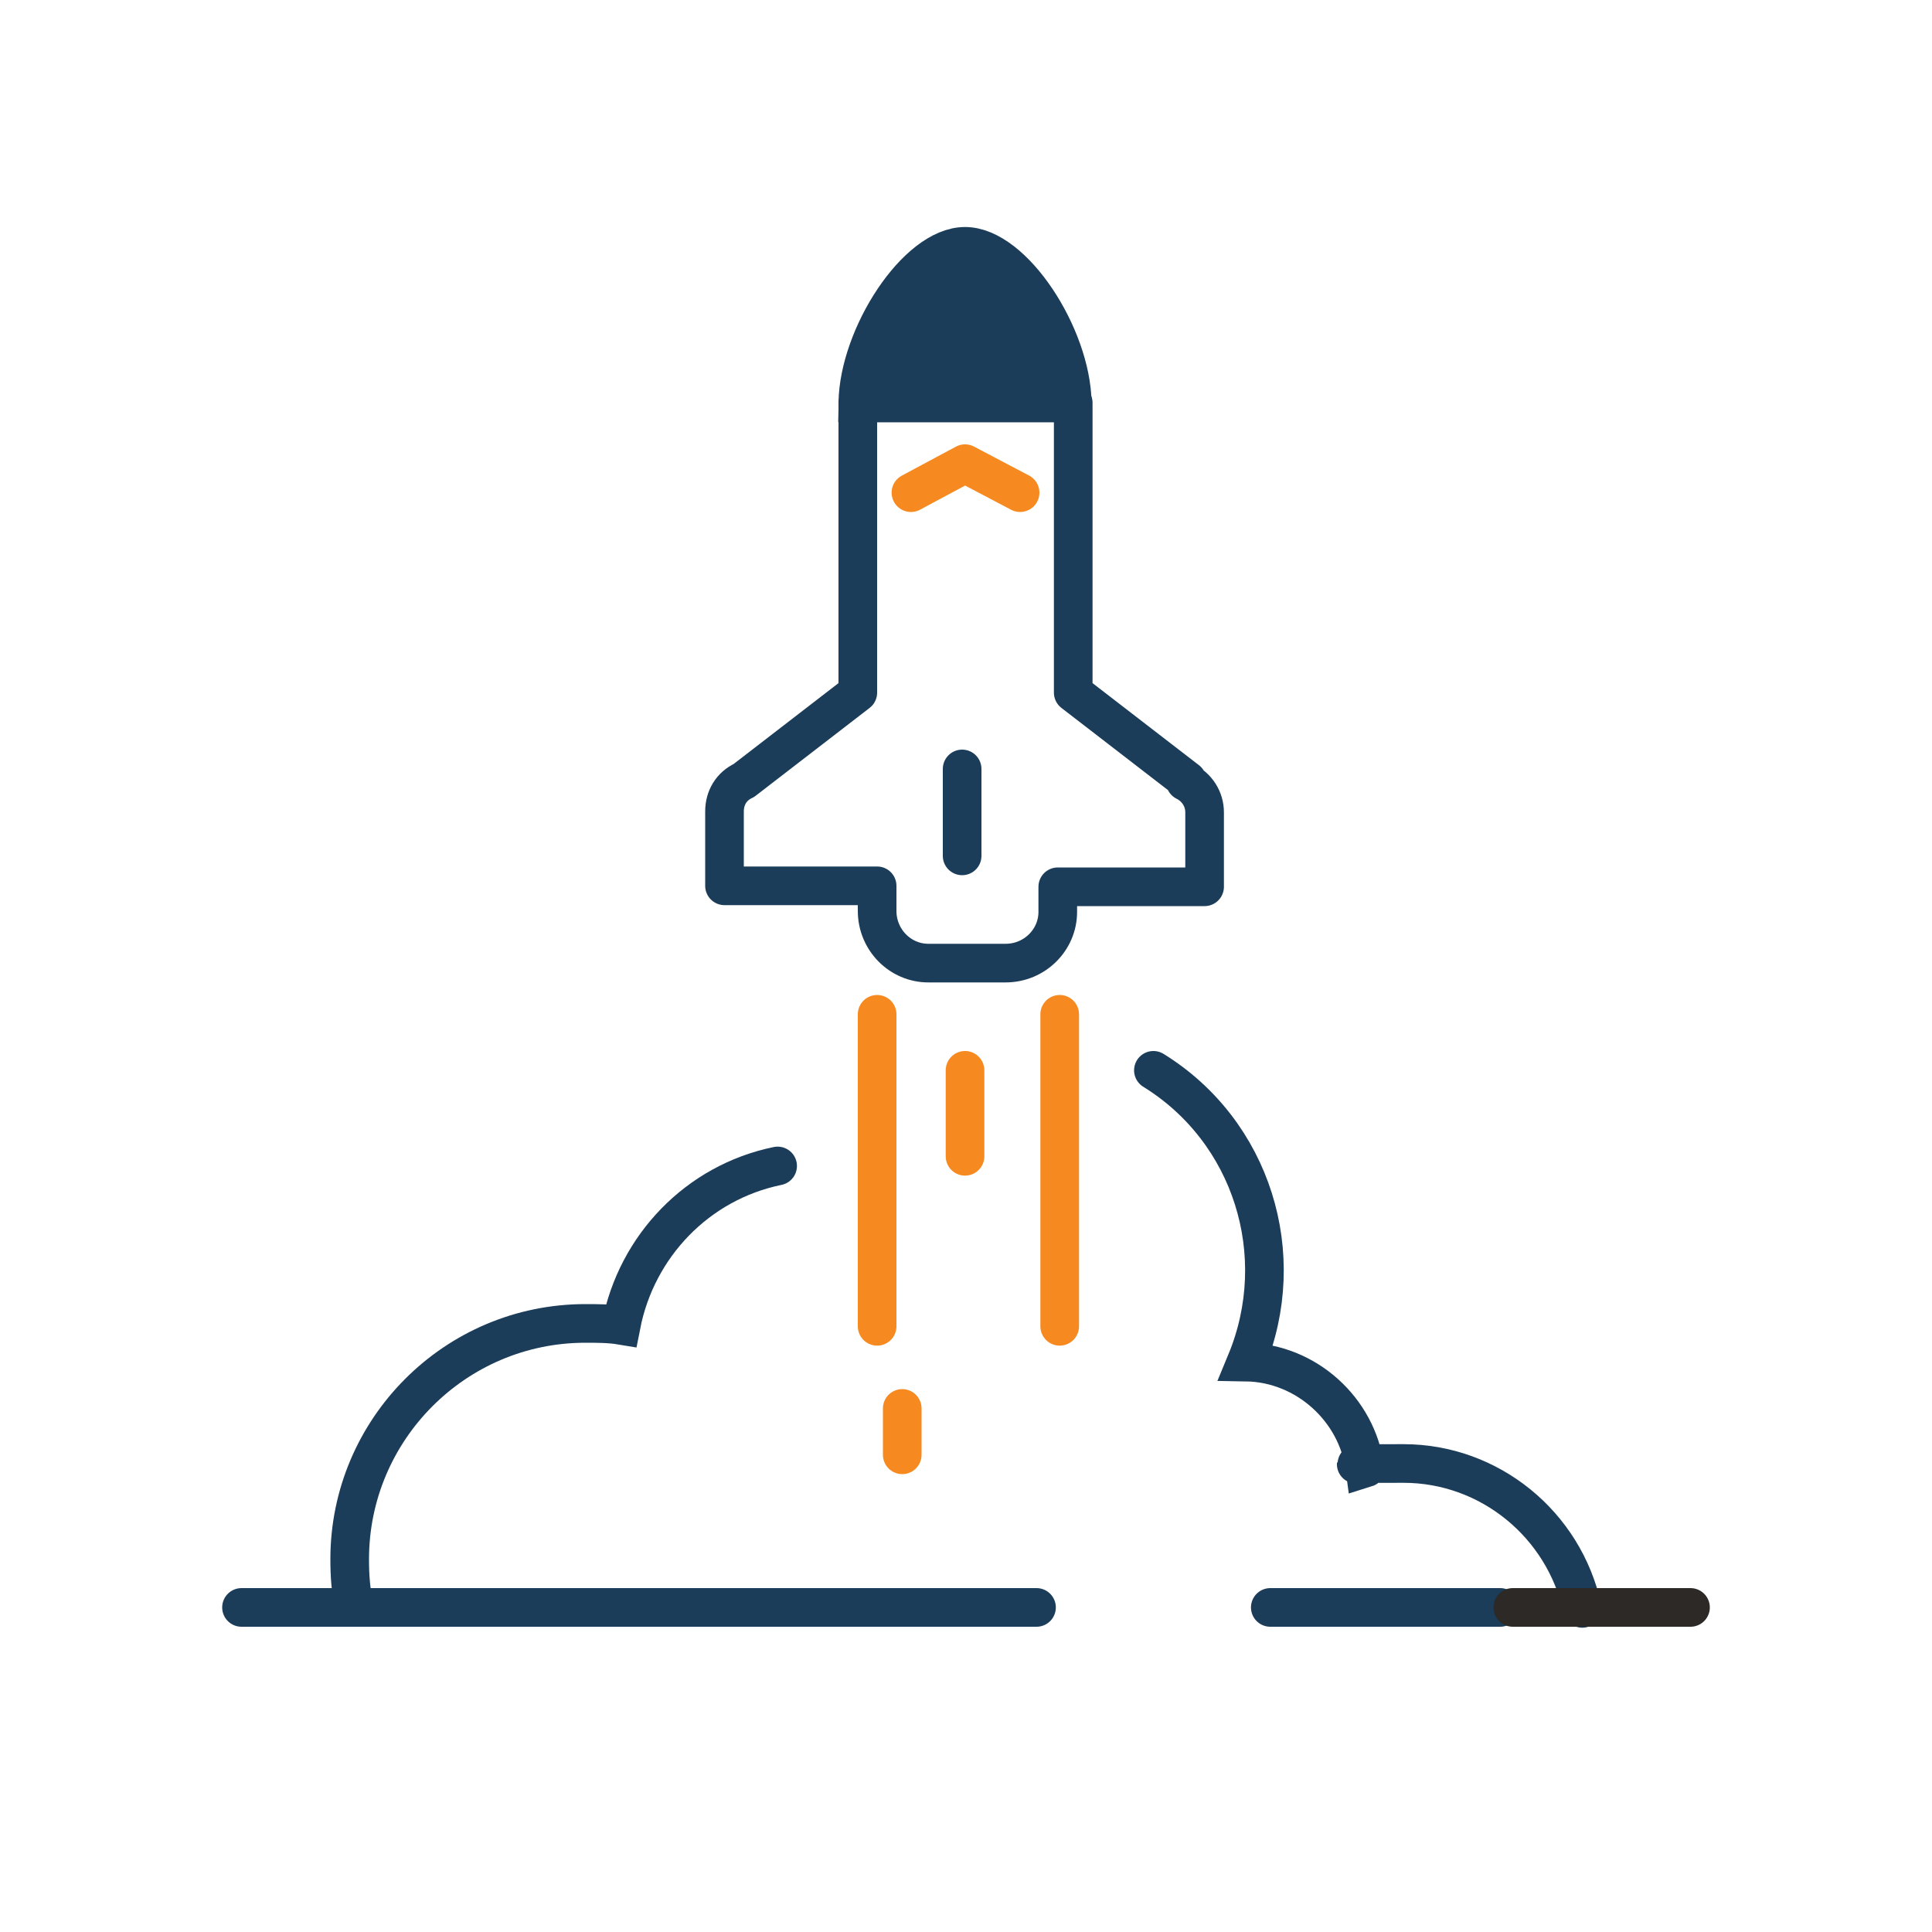
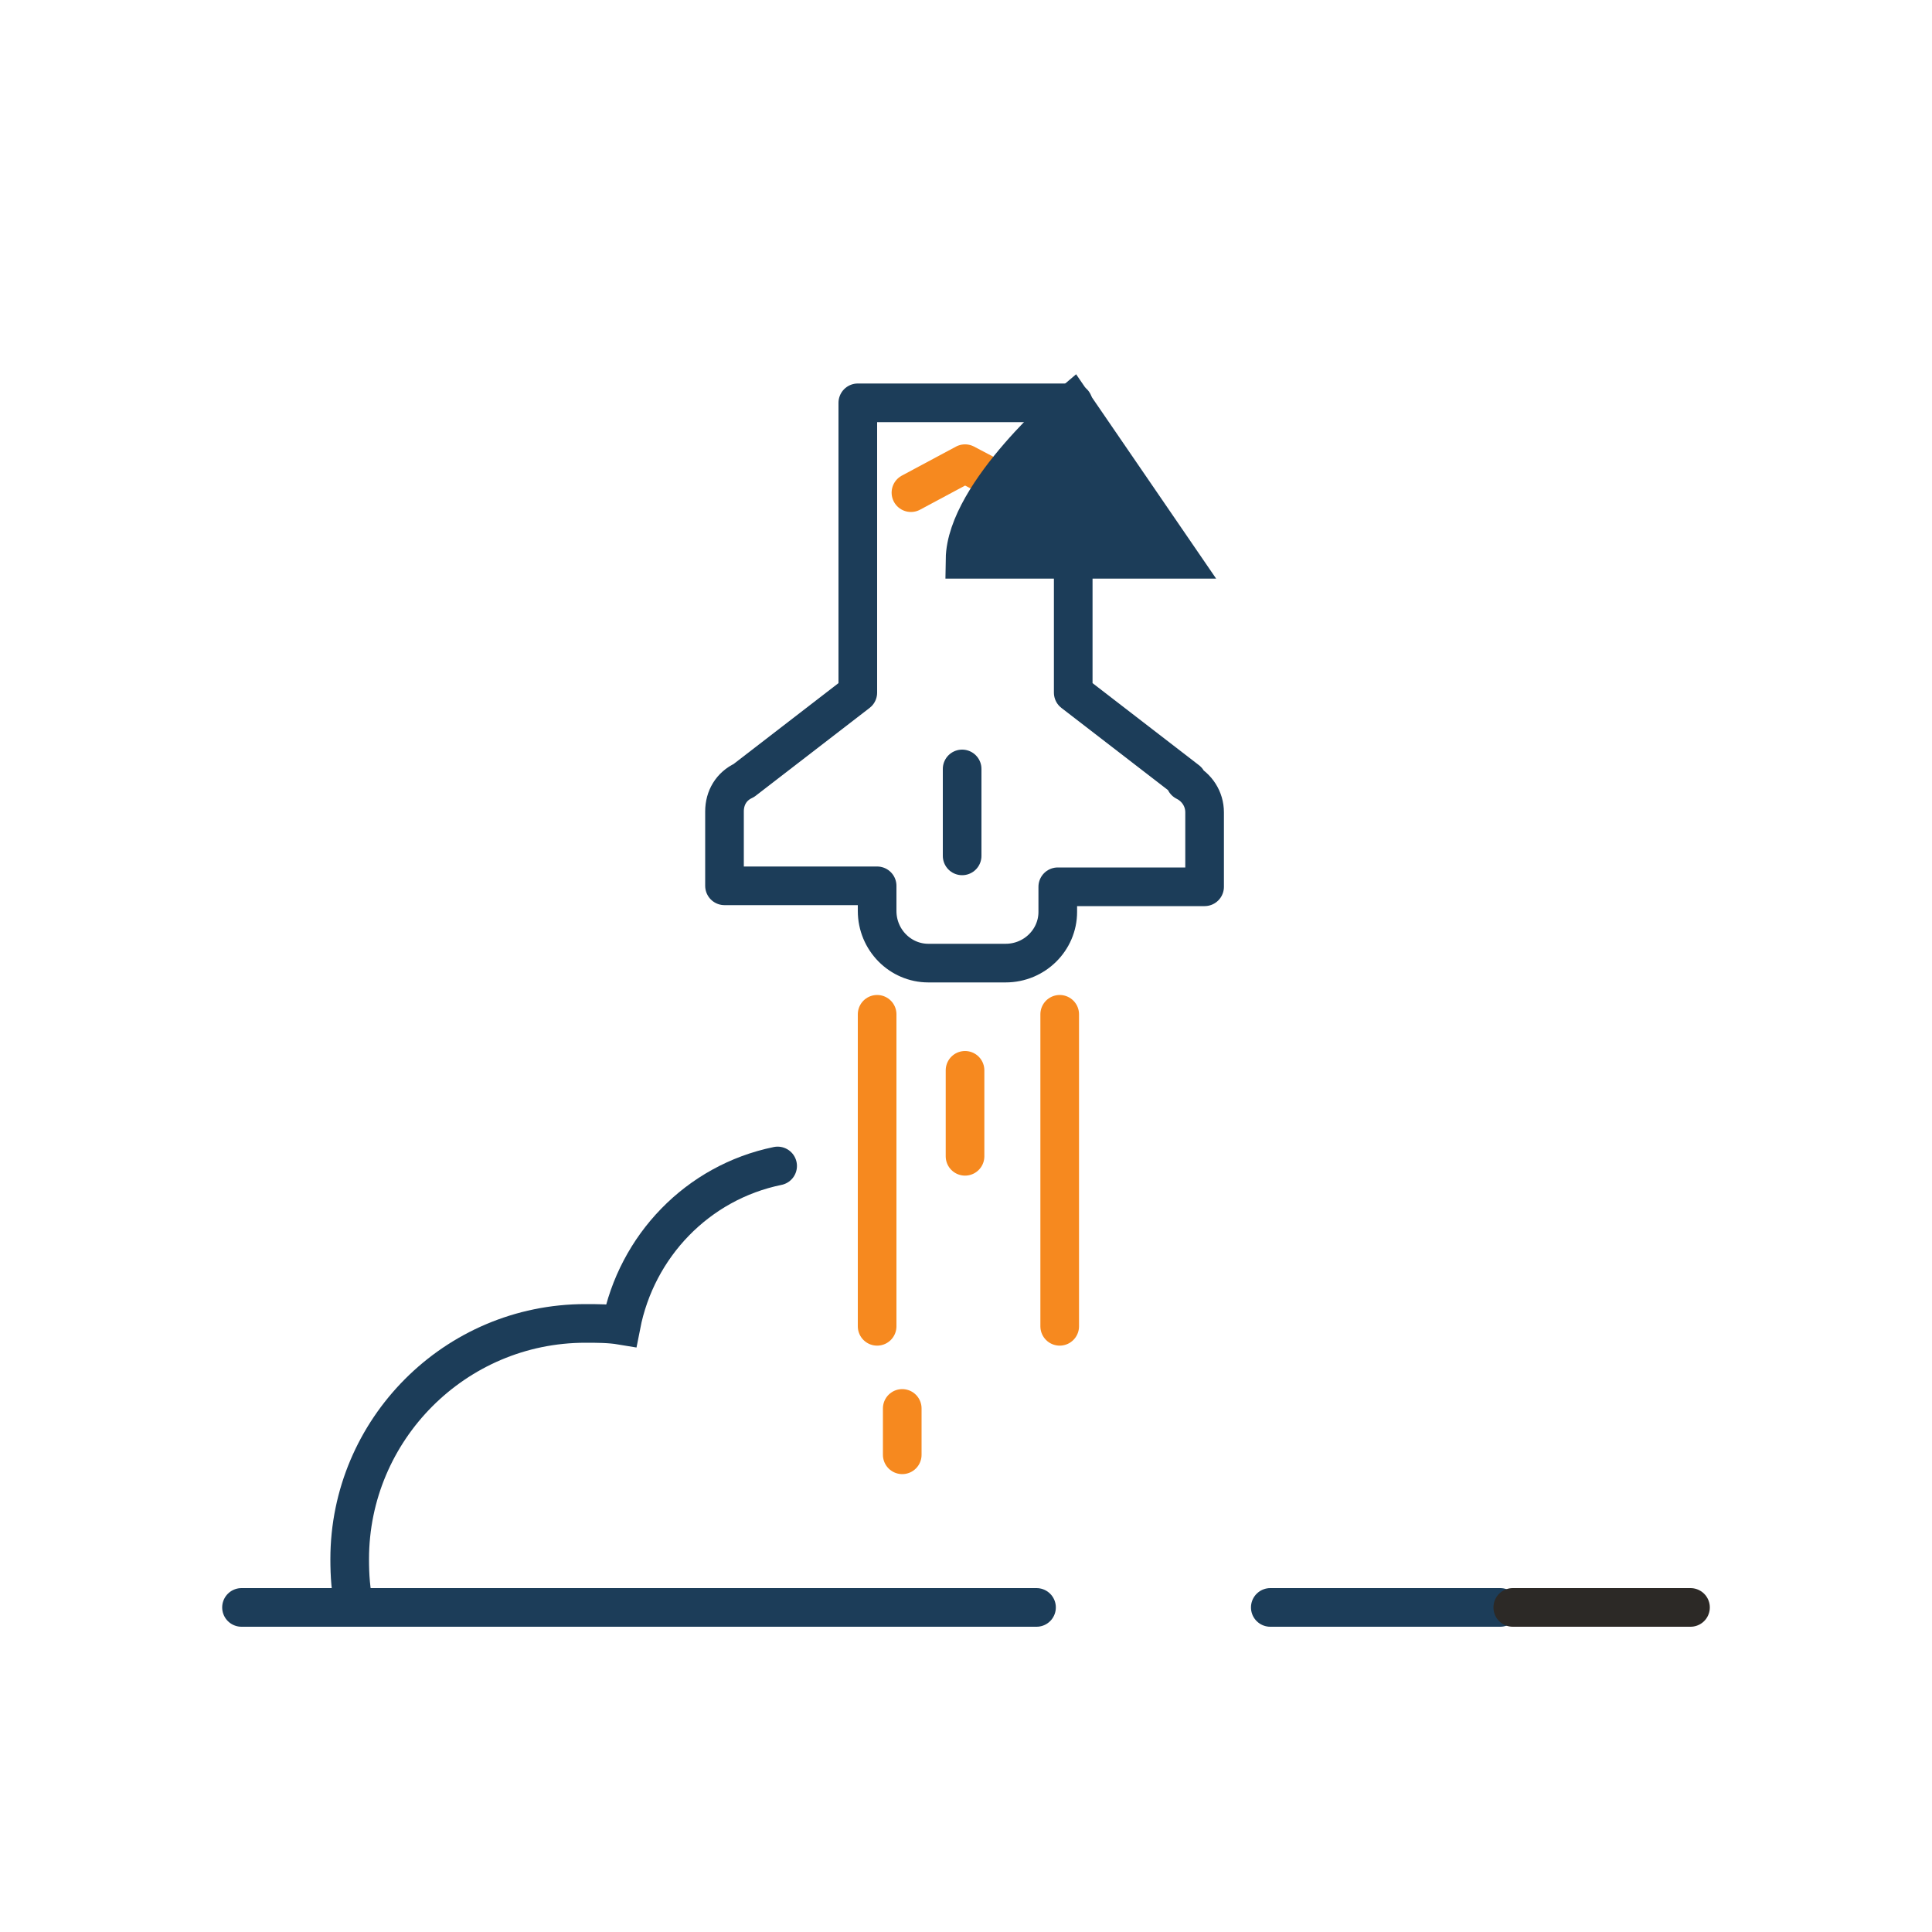
<svg xmlns="http://www.w3.org/2000/svg" version="1.1" viewBox="0 0 200 200">
  <defs>
    <style>
      .cls-1, .cls-2, .cls-3, .cls-4, .cls-5, .cls-6 {
        fill: none;
      }

      .cls-2, .cls-3, .cls-7, .cls-4, .cls-5, .cls-6 {
        stroke-width: 4px;
      }

      .cls-2, .cls-3, .cls-7, .cls-6 {
        stroke-miterlimit: 10;
      }

      .cls-2, .cls-3, .cls-4, .cls-5, .cls-6 {
        stroke-linecap: round;
      }

      .cls-2, .cls-5 {
        stroke: #f6891f;
      }

      .cls-3 {
        stroke: #2c2926;
      }

      .cls-7 {
        fill: #1c3d59;
      }

      .cls-7, .cls-4, .cls-6 {
        stroke: #1c3d59;
      }

      .cls-4, .cls-5 {
        stroke-linejoin: round;
      }
    </style>
  </defs>
  <g>
    <g id="Layer_1">
      <g id="Layer_1-2" data-name="Layer_1">
        <g id="Layer_2">
          <g id="Layer_1-2">
            <rect class="cls-1" width="200" height="200" />
            <line class="cls-2" x1="93.4" y1="145.8" x2="93.4" y2="150.6" />
-             <path class="cls-6" d="M163.8,166.5c-1.9-8.7-9.6-15-18.5-15s-2.7.1-4,.5c-.8-6.1-6.1-10.9-12.3-11,4.6-11.1.6-23.9-9.6-30.2" />
            <line class="cls-6" x1="131.5" y1="166.4" x2="155.3" y2="166.4" />
            <path class="cls-6" d="M80.5,120.7c-8.3,1.7-14.6,8.3-16.2,16.5-1.2-.2-2.5-.2-3.7-.2-13.5,0-24.4,11-24.4,24.4h0c0,1.7.1,3.3.5,5h70.6" />
            <line class="cls-2" x1="90.8" y1="105" x2="90.8" y2="137.3" />
            <line class="cls-2" x1="109.7" y1="105" x2="109.7" y2="137.3" />
            <line class="cls-2" x1="99.9" y1="119.7" x2="99.9" y2="110.8" />
            <path class="cls-4" d="M122.9,80.8l-11.8-9.1v-30h-22.3v30l-11.8,9.1c-1.3.6-2,1.8-2,3.2v7.7h15.8v2.6c0,3,2.4,5.4,5.3,5.4h8c3,0,5.4-2.4,5.4-5.3h0v-2.6h15.2v-7.7c0-1.4-.8-2.6-2-3.2h.1Z" />
            <polyline class="cls-5" points="94.3 51 99.9 48 105.6 51" />
            <line class="cls-6" x1="43.4" y1="166.4" x2="25" y2="166.4" />
            <line class="cls-3" x1="175" y1="166.4" x2="156.6" y2="166.4" />
            <line class="cls-6" x1="99.6" y1="88.6" x2="99.6" y2="79.6" />
-             <path class="cls-7" d="M111,41.7c-.1-6.9-6.1-16.2-11.1-16.2s-11,9.3-11.1,16.2h22.2Z" />
+             <path class="cls-7" d="M111,41.7s-11,9.3-11.1,16.2h22.2Z" />
          </g>
        </g>
      </g>
    </g>
  </g>
</svg>